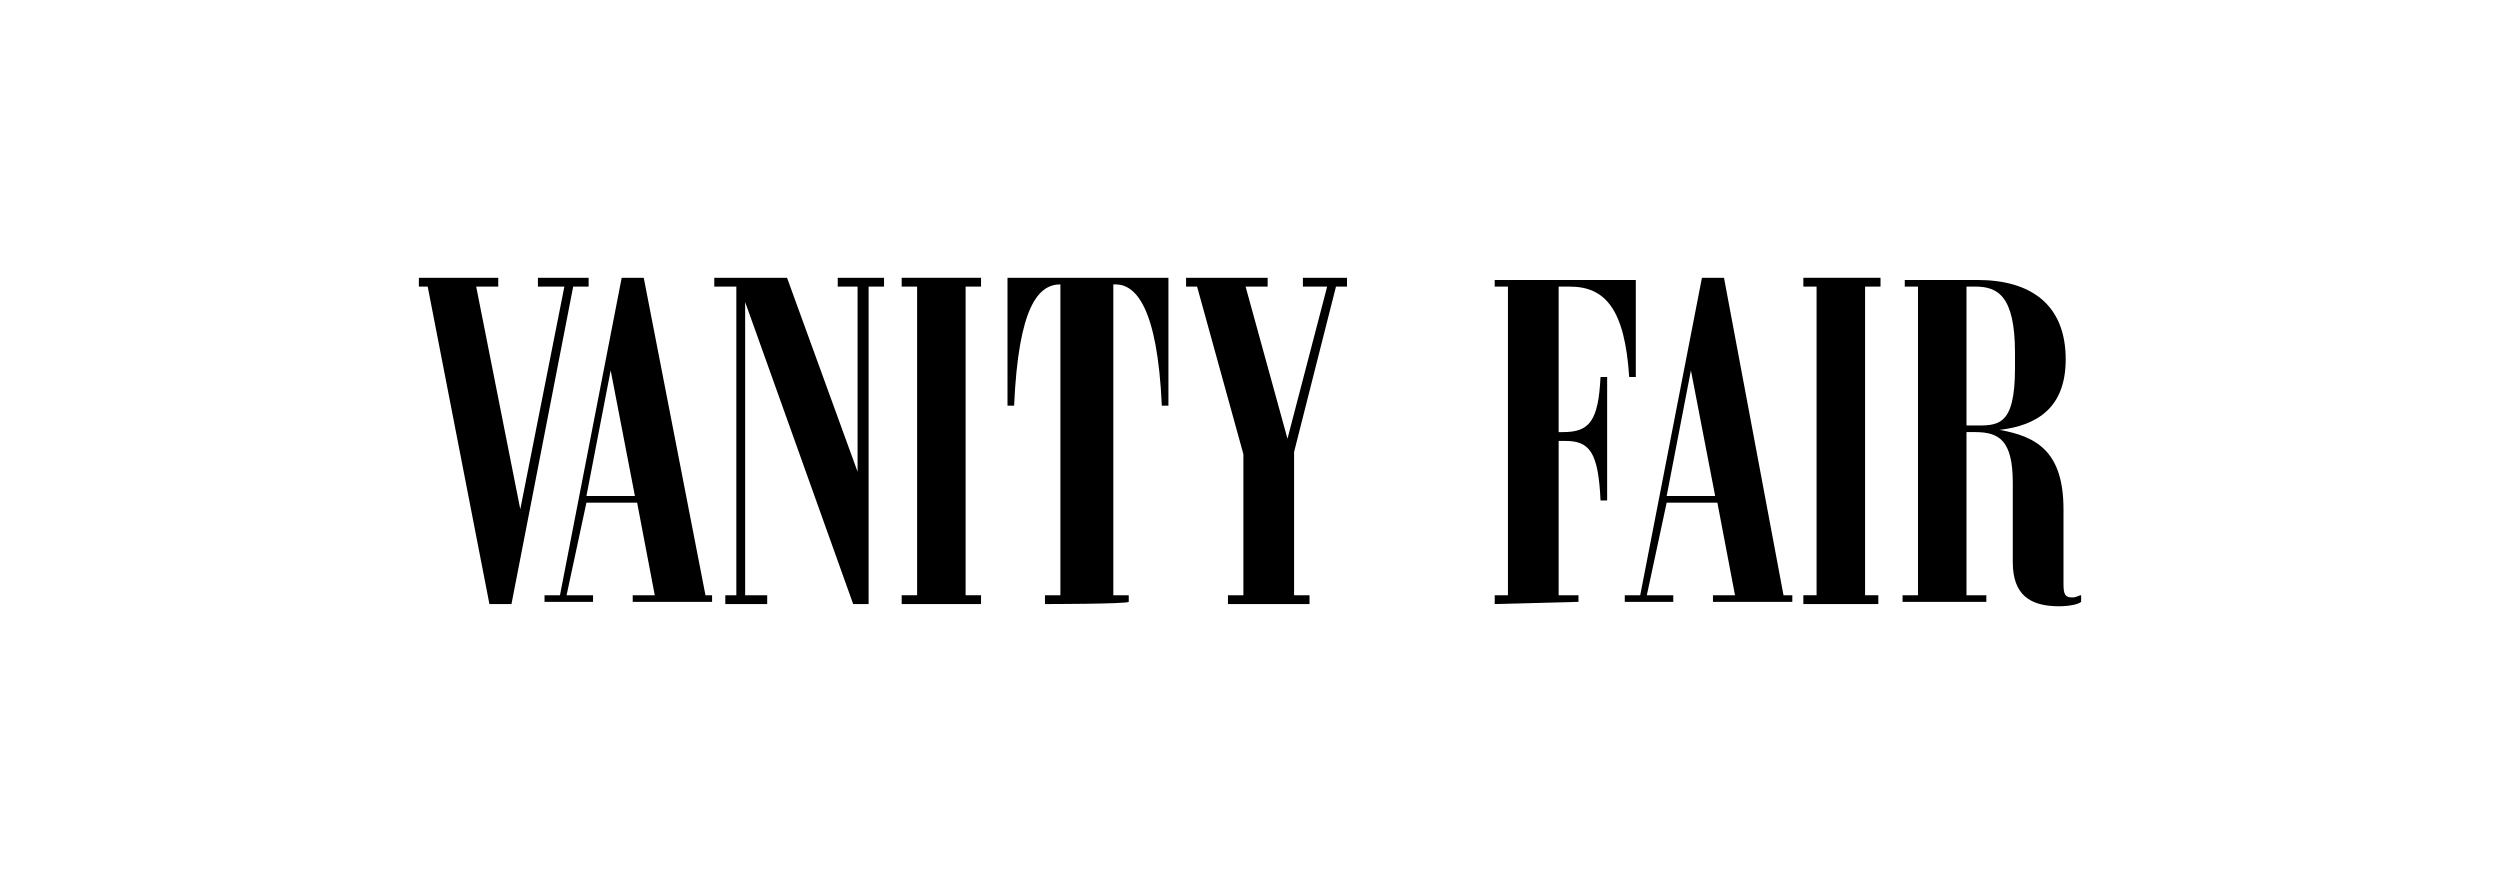
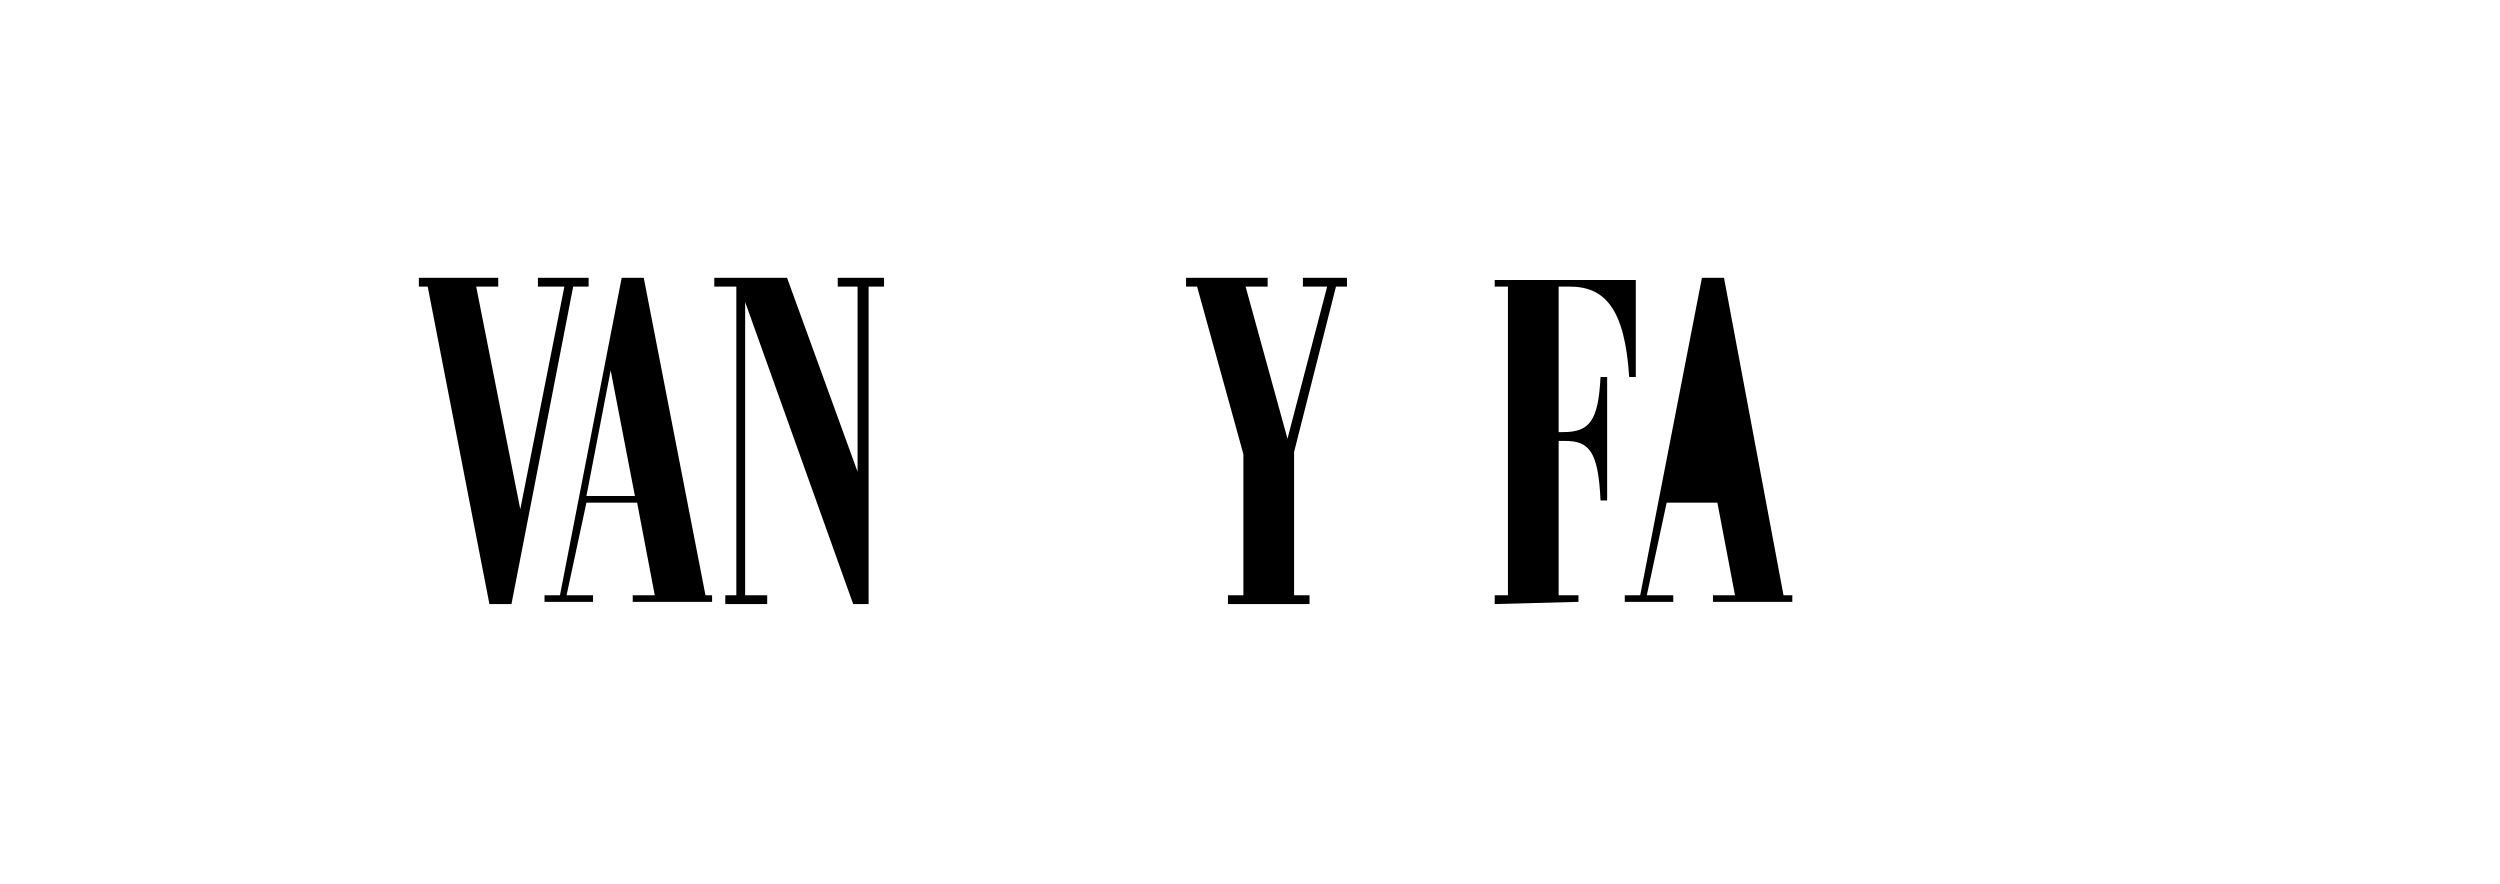
<svg xmlns="http://www.w3.org/2000/svg" xml:space="preserve" style="enable-background:new 0 0 113.4 40.1;" viewBox="0 0 113.4 40.1" y="0px" x="0px" id="Layer_1" version="1.1">
  <g>
    <polygon points="26,13 23.2,27.4 22.2,27.4 19.4,13 19,13 19,12.6 22.6,12.6 22.6,13 21.6,13 23.6,23.1 25.6,13 24.4,13 24.4,12.6 26.7,12.6 26.7,13" id="polygon3" />
    <path d="M26.6,22.5l2.2,0l-1.1-5.7C27.7,16.8,26.6,22.5,26.6,22.5z M24.7,27h0.7l2.8-14.4h1L32,27h0.3v0.3h-3.6l0-0.3h1 l-0.8-4.2h-2.3L25.7,27h1.2l0,0.3h-2.2L24.7,27L24.7,27z" id="path5" />
    <polygon points="39.4,13 39.4,27.4 38.7,27.4 33.8,13.7 33.8,27 34.8,27 34.8,27.4 32.9,27.4 32.9,27 33.4,27 33.4,13 32.4,13 32.4,12.6 35.7,12.6 38.9,21.4 38.9,13 38,13 38,12.6 40.1,12.6 40.1,13" id="polygon7" />
-     <polygon points="40.9,27.4 40.9,27 41.6,27 41.6,13 40.9,13 40.9,12.6 44.5,12.6 44.5,13 43.8,13 43.8,27 44.5,27 44.5,27.4" id="polygon9" />
-     <path d="M47.4,27.4V27h0.7V12.9h0c-1,0-1.9,1-2.1,5.5h-0.3v-5.8h7.3v5.8h-0.3c-0.2-4.5-1.2-5.5-2.1-5.5h-0.1l0,14.1 h0.7v0.3C51.1,27.4,47.4,27.4,47.4,27.4z" id="path11" />
    <polygon points="59.1,13 59.1,12.6 61.1,12.6 61.1,13 60.6,13 58.7,20.5 58.7,27 59.4,27 59.4,27.4 55.7,27.4 55.7,27 56.4,27 56.4,20.6 54.3,13 53.8,13 53.8,12.6 57.5,12.6 57.5,13 56.5,13 58.4,19.9 60.2,13" id="polygon13" />
    <path d="M67.8,27.4V27h0.6V13h-0.6v-0.3h6.4l0,4.4h-0.3c-0.2-3.1-1.1-4.1-2.7-4.1h-0.5v6.6h0.2c1.2,0,1.6-0.5,1.7-2.5 h0.3v5.6h-0.3c-0.1-2.2-0.5-2.7-1.6-2.7l-0.3,0V27h0.9v0.3L67.8,27.4L67.8,27.4z" id="path15" />
-     <path d="M75.6,22.5h2.2l-1.1-5.7L75.6,22.5z M73.7,27h0.7l2.8-14.4h1L80.9,27h0.4v0.3h-3.6V27h1l-0.8-4.2h-2.3L74.7,27 l1.2,0v0.3l-2.2,0L73.7,27L73.7,27z" id="path17" />
-     <polygon points="81.8,27.4 81.8,27 82.4,27 82.4,13 81.8,13 81.8,12.6 85.3,12.6 85.3,13 84.6,13 84.6,27 85.2,27 85.2,27.4" id="polygon19" />
-     <path d="M89.2,13l0,6.3h0.3c1.1,0,1.9,0.1,1.9-2.6l0-0.7c0-2.6-0.8-3-1.8-3L89.2,13L89.2,13z M91.3,25.5l0-3.6 c0-1.9-0.6-2.3-1.7-2.3h-0.4V27h0.9v0.3h-3.8V27H87V13h-0.6v-0.3h3.3c2.4,0,4,1.1,4,3.6c0,2.2-1.3,3-3,3.2v0c1.7,0.3,2.9,1,2.9,3.6 v3.4c0,0.5,0.1,0.6,0.4,0.6c0.2,0,0.3-0.1,0.4-0.1v0.3c-0.1,0.1-0.5,0.2-1,0.2C92.1,27.5,91.3,27,91.3,25.5z" id="path21" />
+     <path d="M75.6,22.5l-1.1-5.7L75.6,22.5z M73.7,27h0.7l2.8-14.4h1L80.9,27h0.4v0.3h-3.6V27h1l-0.8-4.2h-2.3L74.7,27 l1.2,0v0.3l-2.2,0L73.7,27L73.7,27z" id="path17" />
  </g>
</svg>